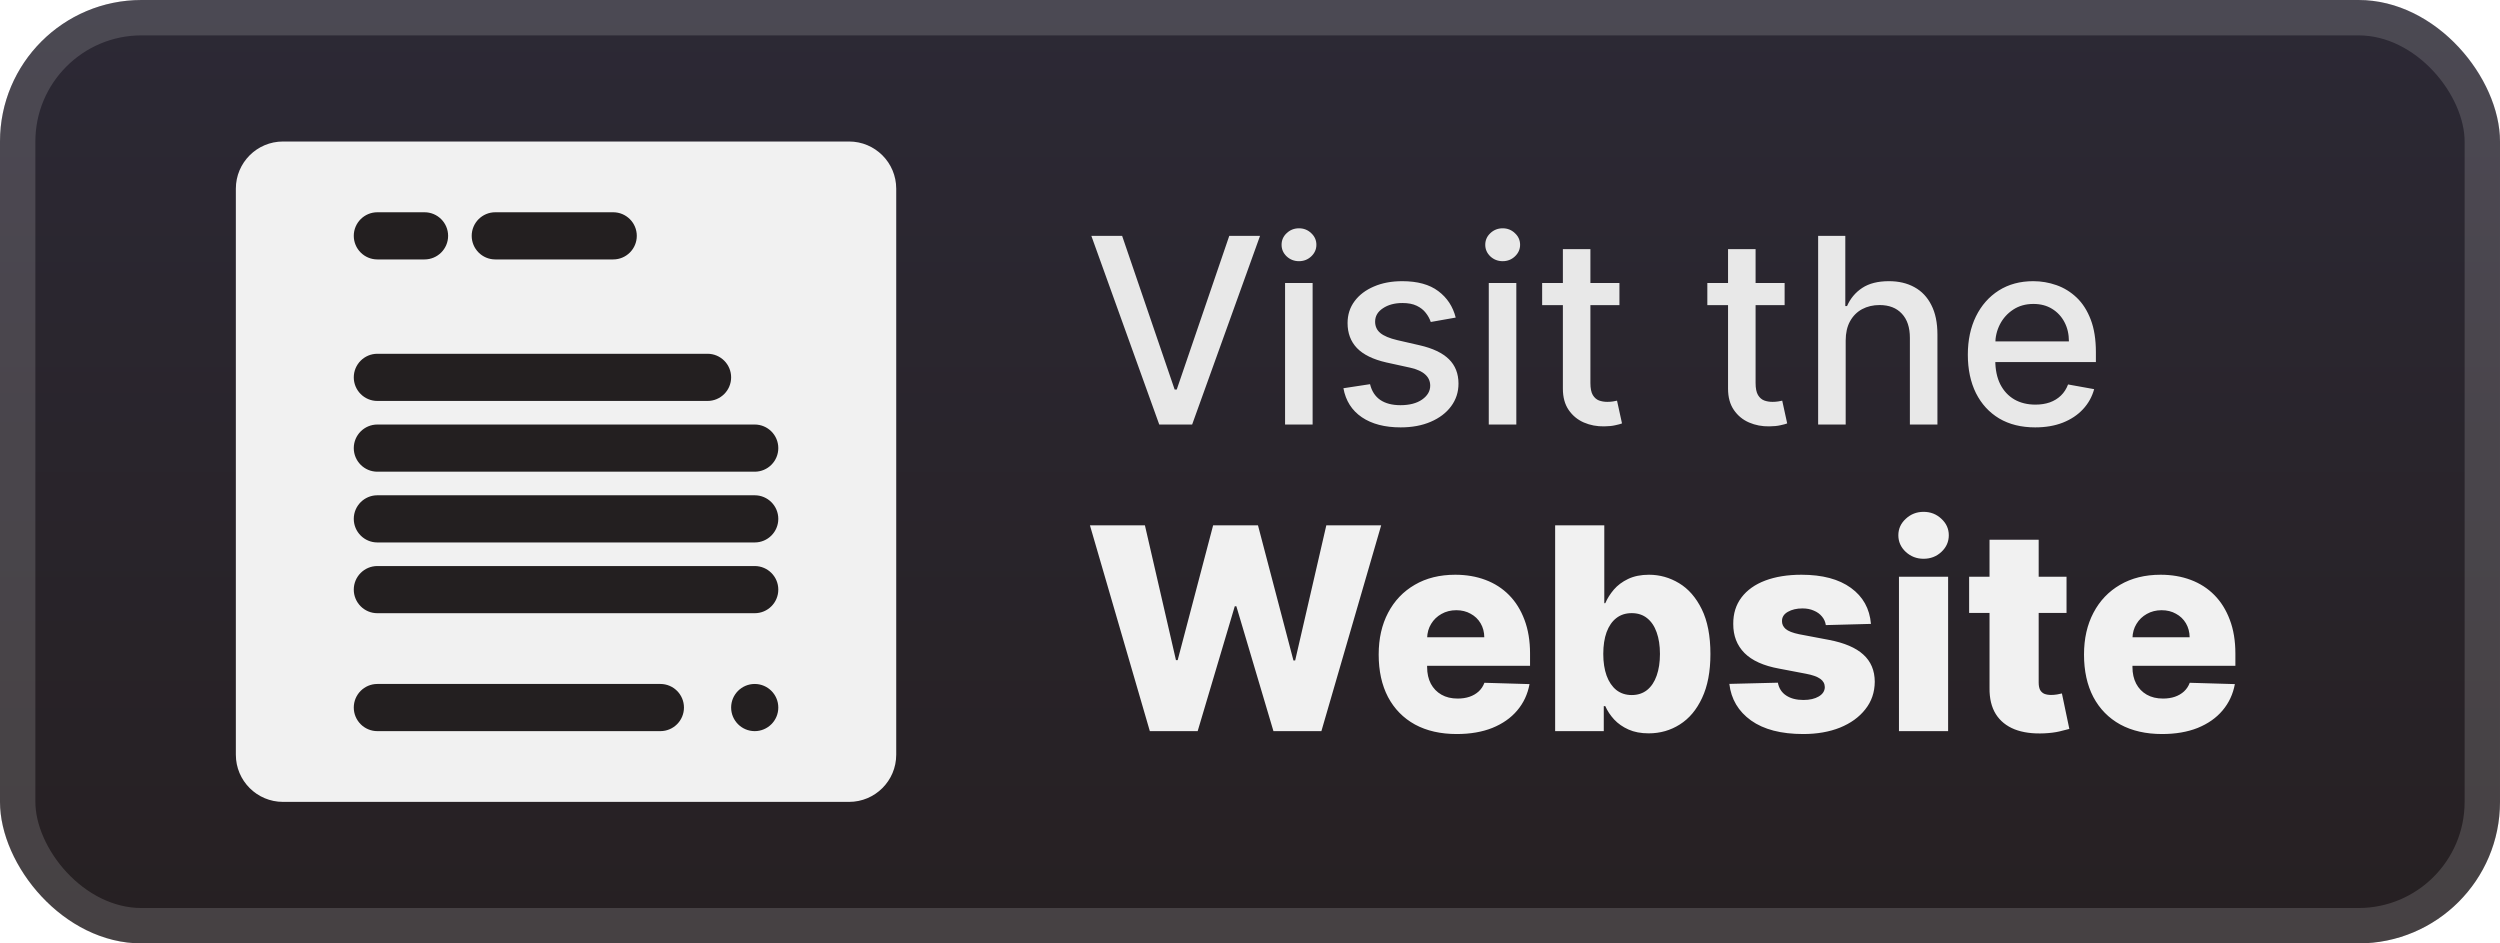
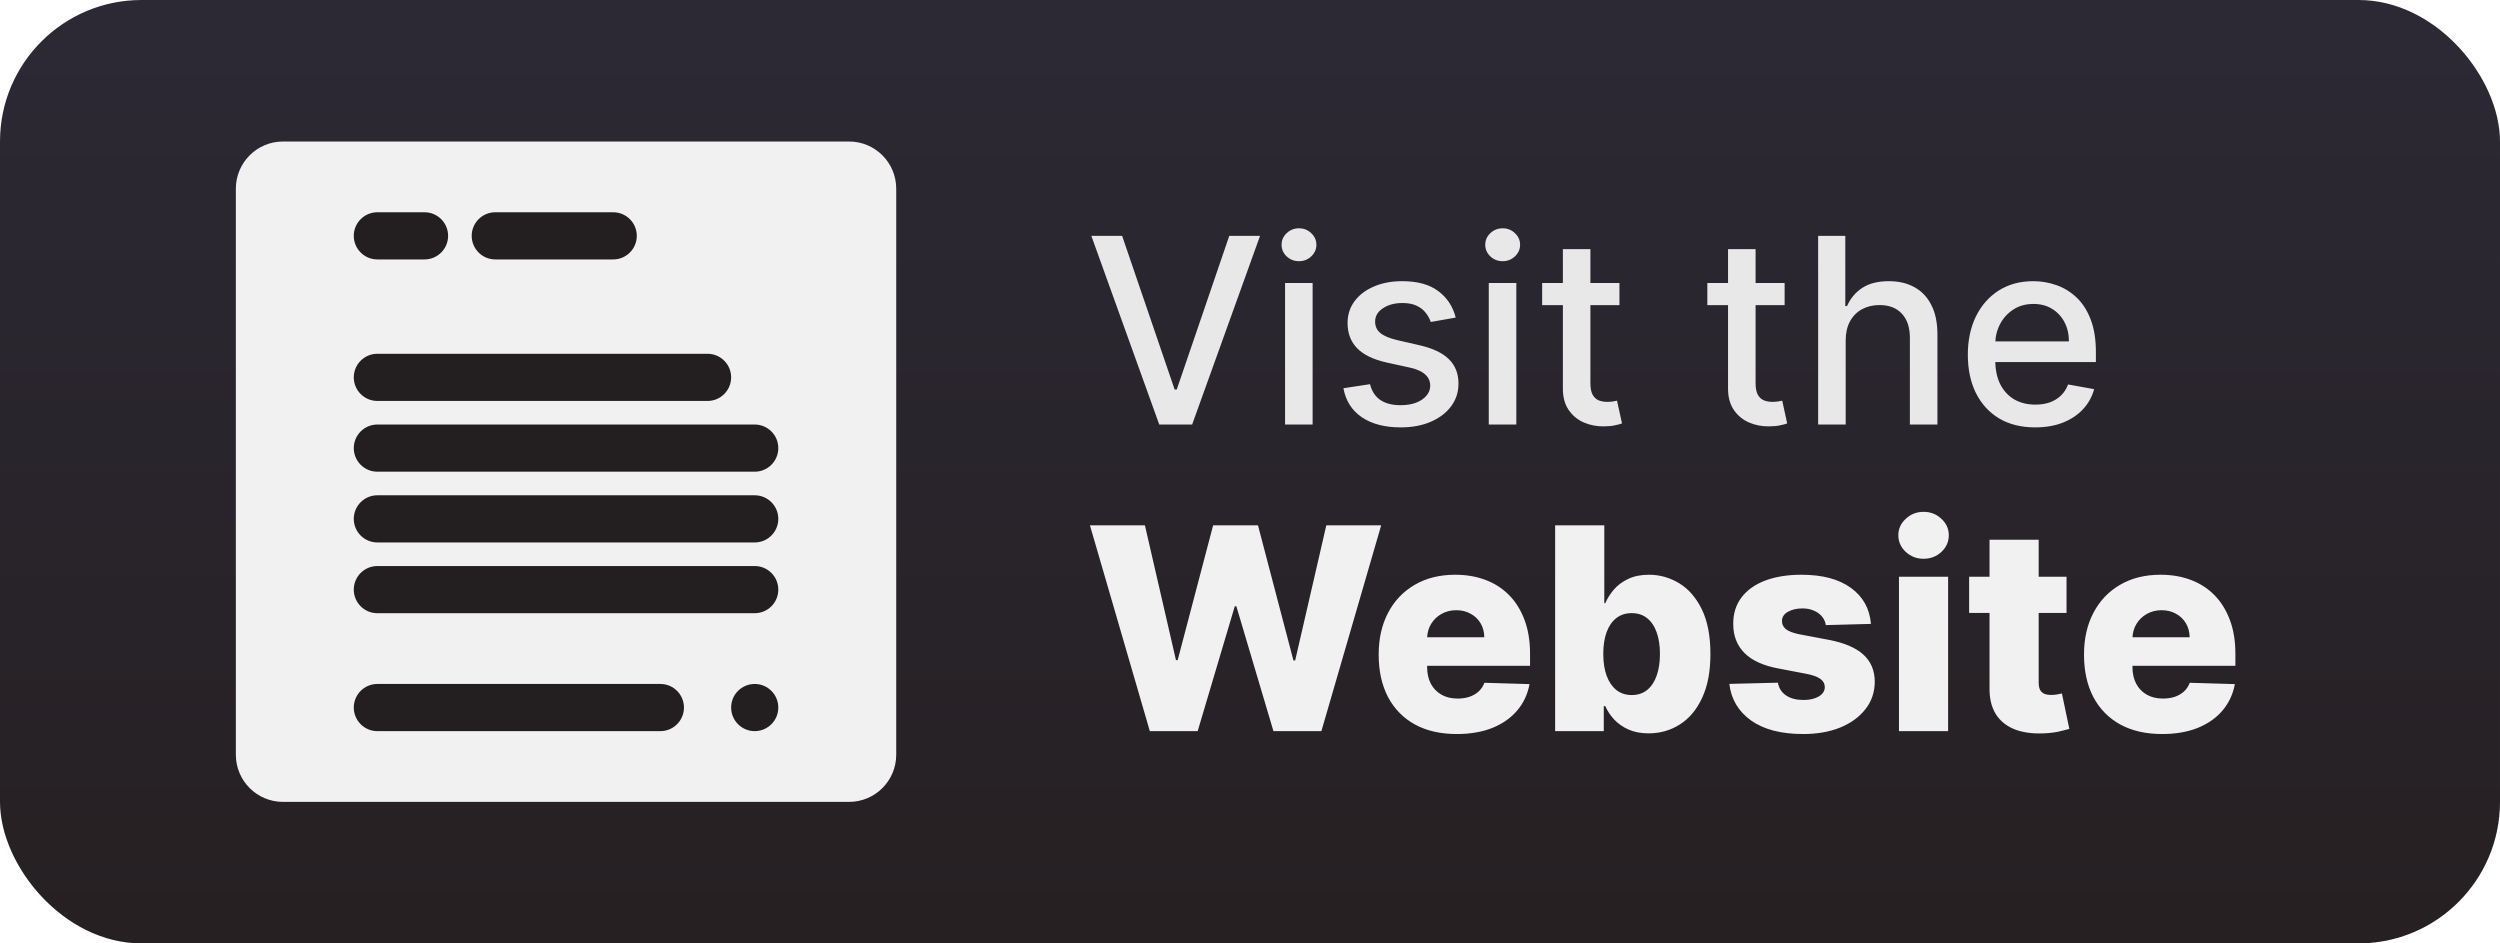
<svg xmlns="http://www.w3.org/2000/svg" width="106" height="40" viewBox="0 0 106 40" fill="none">
  <rect x="-0" y="-6.10352e-05" width="106" height="40" rx="6" fill="url(#paint0_linear_4_107)" />
  <g filter="url(#filter0_d_4_107)">
    <path d="M38 11.362V32C38 33.105 37.105 34 36 34H12C10.895 34 10 33.105 10 32V8C10 6.895 10.895 6 12 6H31.189H36C37.105 6 38 6.895 38 8V11.362Z" fill="#F1F1F1" />
    <path d="M30 15H16C15.448 15 15 15.448 15 16C15 16.552 15.448 17 16 17H30C30.552 17 31 16.552 31 16C31 15.448 30.552 15 30 15Z" fill="#231F20" />
    <path d="M32 18H16C15.448 18 15 18.448 15 19C15 19.552 15.448 20 16 20H32C32.552 20 33 19.552 33 19C33 18.448 32.552 18 32 18Z" fill="#231F20" />
    <path d="M32 21H16C15.448 21 15 21.448 15 22C15 22.552 15.448 23 16 23H32C32.552 23 33 22.552 33 22C33 21.448 32.552 21 32 21Z" fill="#231F20" />
    <path d="M32 24H16C15.448 24 15 24.448 15 25C15 25.552 15.448 26 16 26H32C32.552 26 33 25.552 33 25C33 24.448 32.552 24 32 24Z" fill="#231F20" />
    <path d="M28 29H16C15.448 29 15 29.448 15 30C15 30.552 15.448 31 16 31H28C28.552 31 29 30.552 29 30C29 29.448 28.552 29 28 29Z" fill="#231F20" />
    <path d="M31 30C31 30.552 31.448 31 32 31C32.552 31 33 30.552 33 30C33 29.448 32.552 29 32 29C31.448 29 31 29.448 31 30Z" fill="#231F20" />
    <path d="M18 9H16C15.448 9 15 9.448 15 10C15 10.552 15.448 11 16 11H18C18.552 11 19 10.552 19 10C19 9.448 18.552 9 18 9Z" fill="#231F20" />
-     <path d="M26 9H21C20.448 9 20 9.448 20 10C20 10.552 20.448 11 21 11H26C26.552 11 27 10.552 27 10C27 9.448 26.552 9 26 9Z" fill="#231F20" />
+     <path d="M26 9H21C20.448 9 20 9.448 20 10C20 10.552 20.448 11 21 11H26C26.552 11 27 10.552 27 10C27 9.448 26.552 9 26 9" fill="#231F20" />
  </g>
  <g filter="url(#filter1_d_4_107)">
    <path d="M47.578 10L49.805 16.516H49.894L52.121 10H53.426L50.547 18H49.152L46.273 10H47.578ZM54.487 18V12H55.655V18H54.487ZM55.077 11.074C54.874 11.074 54.699 11.006 54.554 10.871C54.41 10.733 54.339 10.569 54.339 10.379C54.339 10.186 54.41 10.022 54.554 9.887C54.699 9.749 54.874 9.68 55.077 9.68C55.28 9.68 55.453 9.749 55.597 9.887C55.742 10.022 55.815 10.186 55.815 10.379C55.815 10.569 55.742 10.733 55.597 10.871C55.453 11.006 55.28 11.074 55.077 11.074ZM61.722 13.465L60.664 13.652C60.62 13.517 60.549 13.388 60.453 13.266C60.359 13.143 60.232 13.043 60.07 12.965C59.909 12.887 59.707 12.848 59.465 12.848C59.134 12.848 58.858 12.922 58.637 13.07C58.415 13.216 58.305 13.405 58.305 13.637C58.305 13.837 58.379 13.999 58.527 14.121C58.676 14.243 58.915 14.344 59.246 14.422L60.199 14.641C60.751 14.768 61.163 14.965 61.434 15.23C61.704 15.496 61.84 15.841 61.84 16.266C61.84 16.625 61.736 16.945 61.527 17.227C61.322 17.505 61.034 17.724 60.664 17.883C60.297 18.042 59.871 18.121 59.387 18.121C58.715 18.121 58.166 17.978 57.742 17.691C57.318 17.402 57.057 16.992 56.961 16.461L58.09 16.289C58.16 16.583 58.305 16.806 58.523 16.957C58.742 17.105 59.027 17.18 59.379 17.18C59.762 17.18 60.068 17.1 60.297 16.941C60.526 16.78 60.641 16.583 60.641 16.352C60.641 16.164 60.57 16.006 60.43 15.879C60.291 15.751 60.079 15.655 59.793 15.59L58.777 15.367C58.217 15.239 57.803 15.036 57.535 14.758C57.269 14.479 57.137 14.126 57.137 13.699C57.137 13.345 57.236 13.035 57.434 12.77C57.631 12.504 57.905 12.297 58.254 12.148C58.603 11.997 59.002 11.922 59.453 11.922C60.101 11.922 60.612 12.062 60.984 12.344C61.357 12.622 61.603 12.996 61.722 13.465ZM63.124 18V12H64.292V18H63.124ZM63.714 11.074C63.511 11.074 63.336 11.006 63.19 10.871C63.047 10.733 62.975 10.569 62.975 10.379C62.975 10.186 63.047 10.022 63.19 9.887C63.336 9.749 63.511 9.68 63.714 9.68C63.917 9.68 64.09 9.749 64.233 9.887C64.379 10.022 64.452 10.186 64.452 10.379C64.452 10.569 64.379 10.733 64.233 10.871C64.09 11.006 63.917 11.074 63.714 11.074ZM68.664 12V12.937H65.387V12H68.664ZM66.266 10.562H67.433V16.238C67.433 16.465 67.467 16.635 67.535 16.75C67.603 16.862 67.69 16.939 67.797 16.98C67.906 17.02 68.025 17.039 68.152 17.039C68.246 17.039 68.328 17.032 68.398 17.02C68.469 17.006 68.523 16.996 68.562 16.988L68.773 17.953C68.706 17.979 68.609 18.005 68.484 18.031C68.359 18.06 68.203 18.076 68.016 18.078C67.708 18.083 67.422 18.029 67.156 17.914C66.891 17.799 66.676 17.622 66.512 17.383C66.347 17.143 66.266 16.842 66.266 16.48V10.562ZM75.668 12V12.937H72.391V12H75.668ZM73.269 10.562H74.437V16.238C74.437 16.465 74.471 16.635 74.539 16.75C74.607 16.862 74.694 16.939 74.801 16.98C74.91 17.02 75.028 17.039 75.156 17.039C75.25 17.039 75.332 17.032 75.402 17.02C75.472 17.006 75.527 16.996 75.566 16.988L75.777 17.953C75.71 17.979 75.613 18.005 75.488 18.031C75.363 18.06 75.207 18.076 75.019 18.078C74.712 18.083 74.426 18.029 74.16 17.914C73.894 17.799 73.68 17.622 73.516 17.383C73.351 17.143 73.269 16.842 73.269 16.48V10.562ZM78.257 14.437V18H77.089V10H78.241V12.976H78.315C78.456 12.654 78.671 12.397 78.96 12.207C79.249 12.017 79.626 11.922 80.093 11.922C80.504 11.922 80.864 12.006 81.171 12.176C81.481 12.345 81.72 12.598 81.889 12.934C82.061 13.267 82.147 13.684 82.147 14.184V18H80.979V14.324C80.979 13.884 80.866 13.543 80.639 13.301C80.413 13.056 80.098 12.934 79.694 12.934C79.418 12.934 79.171 12.992 78.952 13.109C78.736 13.226 78.565 13.398 78.44 13.625C78.318 13.849 78.257 14.12 78.257 14.437ZM86.292 18.121C85.701 18.121 85.192 17.995 84.764 17.742C84.34 17.487 84.012 17.129 83.78 16.668C83.551 16.204 83.436 15.661 83.436 15.039C83.436 14.424 83.551 13.883 83.78 13.414C84.012 12.945 84.335 12.579 84.749 12.316C85.166 12.053 85.653 11.922 86.21 11.922C86.548 11.922 86.876 11.978 87.194 12.09C87.512 12.202 87.797 12.377 88.05 12.617C88.302 12.857 88.501 13.168 88.647 13.551C88.793 13.931 88.866 14.393 88.866 14.937V15.351H84.097V14.476H87.722C87.722 14.169 87.659 13.897 87.534 13.66C87.409 13.421 87.233 13.232 87.007 13.094C86.783 12.956 86.52 12.887 86.218 12.887C85.889 12.887 85.603 12.967 85.358 13.129C85.116 13.288 84.929 13.496 84.796 13.754C84.666 14.009 84.6 14.286 84.6 14.586V15.27C84.6 15.671 84.671 16.012 84.811 16.293C84.955 16.574 85.154 16.789 85.409 16.937C85.664 17.083 85.962 17.156 86.304 17.156C86.525 17.156 86.727 17.125 86.909 17.062C87.091 16.997 87.249 16.901 87.382 16.773C87.514 16.646 87.616 16.488 87.686 16.301L88.792 16.5C88.703 16.826 88.544 17.111 88.315 17.355C88.089 17.598 87.804 17.786 87.46 17.922C87.119 18.055 86.729 18.121 86.292 18.121Z" fill="#E8E8E8" />
    <path d="M48.753 31L46.213 22.273H48.544L49.861 27.991H49.933L51.437 22.273H53.338L54.842 28.004H54.915L56.236 22.273H58.562L56.027 31H53.994L52.422 25.707H52.354L50.781 31H48.753ZM61.767 31.123C61.082 31.123 60.491 30.989 59.994 30.719C59.5 30.446 59.119 30.058 58.852 29.555C58.588 29.05 58.456 28.449 58.456 27.753C58.456 27.077 58.589 26.486 58.856 25.98C59.123 25.471 59.5 25.077 59.986 24.795C60.471 24.511 61.044 24.369 61.703 24.369C62.169 24.369 62.595 24.442 62.981 24.587C63.368 24.732 63.702 24.946 63.983 25.23C64.264 25.514 64.483 25.865 64.639 26.283C64.795 26.697 64.874 27.173 64.874 27.71V28.23H59.184V27.02H62.934C62.932 26.798 62.879 26.601 62.777 26.427C62.675 26.254 62.534 26.119 62.355 26.023C62.179 25.923 61.976 25.873 61.746 25.873C61.513 25.873 61.304 25.926 61.119 26.031C60.934 26.134 60.788 26.274 60.68 26.453C60.572 26.629 60.516 26.829 60.51 27.054V28.285C60.51 28.552 60.562 28.787 60.667 28.989C60.773 29.187 60.922 29.342 61.115 29.453C61.308 29.564 61.538 29.619 61.805 29.619C61.99 29.619 62.157 29.594 62.308 29.543C62.459 29.491 62.588 29.416 62.696 29.317C62.804 29.217 62.885 29.095 62.939 28.95L64.852 29.006C64.773 29.435 64.598 29.808 64.328 30.126C64.061 30.442 63.71 30.687 63.275 30.864C62.841 31.037 62.338 31.123 61.767 31.123ZM65.938 31V22.273H68.022V25.575H68.064C68.149 25.376 68.27 25.185 68.426 25C68.585 24.815 68.787 24.665 69.031 24.548C69.279 24.429 69.574 24.369 69.918 24.369C70.372 24.369 70.797 24.489 71.192 24.727C71.59 24.966 71.911 25.334 72.155 25.831C72.399 26.328 72.522 26.962 72.522 27.732C72.522 28.473 72.404 29.094 72.168 29.594C71.935 30.094 71.62 30.469 71.222 30.719C70.827 30.969 70.388 31.094 69.905 31.094C69.576 31.094 69.29 31.04 69.049 30.932C68.807 30.824 68.604 30.682 68.439 30.506C68.277 30.329 68.152 30.141 68.064 29.939H68V31H65.938ZM67.979 27.727C67.979 28.079 68.026 28.386 68.12 28.648C68.216 28.909 68.354 29.112 68.533 29.257C68.715 29.399 68.932 29.47 69.185 29.47C69.441 29.47 69.658 29.399 69.837 29.257C70.016 29.112 70.151 28.909 70.242 28.648C70.335 28.386 70.382 28.079 70.382 27.727C70.382 27.375 70.335 27.07 70.242 26.811C70.151 26.552 70.016 26.352 69.837 26.21C69.661 26.068 69.443 25.997 69.185 25.997C68.929 25.997 68.712 26.067 68.533 26.206C68.354 26.345 68.216 26.544 68.12 26.802C68.026 27.061 67.979 27.369 67.979 27.727ZM79.328 26.453L77.415 26.504C77.395 26.368 77.341 26.247 77.253 26.142C77.165 26.034 77.05 25.95 76.907 25.891C76.768 25.828 76.606 25.797 76.422 25.797C76.18 25.797 75.974 25.845 75.804 25.942C75.636 26.038 75.554 26.169 75.557 26.334C75.554 26.462 75.605 26.572 75.71 26.666C75.818 26.76 76.01 26.835 76.285 26.892L77.547 27.131C78.2 27.256 78.686 27.463 79.004 27.753C79.325 28.043 79.487 28.426 79.49 28.903C79.487 29.352 79.354 29.743 79.089 30.075C78.828 30.408 78.47 30.666 78.016 30.851C77.561 31.033 77.041 31.123 76.456 31.123C75.521 31.123 74.784 30.932 74.244 30.548C73.707 30.162 73.4 29.645 73.324 28.997L75.382 28.946C75.427 29.185 75.545 29.366 75.736 29.491C75.926 29.616 76.169 29.679 76.464 29.679C76.731 29.679 76.949 29.629 77.116 29.53C77.284 29.43 77.369 29.298 77.372 29.134C77.369 28.986 77.304 28.868 77.176 28.78C77.048 28.689 76.848 28.618 76.575 28.567L75.433 28.349C74.777 28.23 74.288 28.01 73.967 27.689C73.646 27.365 73.487 26.953 73.49 26.453C73.487 26.016 73.604 25.642 73.839 25.332C74.075 25.02 74.41 24.781 74.845 24.616C75.28 24.452 75.793 24.369 76.383 24.369C77.27 24.369 77.969 24.555 78.48 24.927C78.991 25.297 79.274 25.805 79.328 26.453ZM80.516 31V24.454H82.6V31H80.516ZM81.56 23.692C81.267 23.692 81.016 23.595 80.806 23.402C80.595 23.206 80.49 22.97 80.49 22.695C80.49 22.422 80.595 22.189 80.806 21.996C81.016 21.8 81.267 21.702 81.56 21.702C81.855 21.702 82.107 21.8 82.314 21.996C82.524 22.189 82.629 22.422 82.629 22.695C82.629 22.97 82.524 23.206 82.314 23.402C82.107 23.595 81.855 23.692 81.56 23.692ZM87.621 24.454V25.989H83.491V24.454H87.621ZM84.356 22.886H86.44V28.942C86.44 29.07 86.46 29.173 86.5 29.253C86.543 29.329 86.604 29.385 86.683 29.419C86.763 29.45 86.858 29.466 86.969 29.466C87.048 29.466 87.132 29.459 87.22 29.445C87.311 29.427 87.379 29.413 87.425 29.402L87.74 30.906C87.641 30.935 87.5 30.97 87.318 31.013C87.139 31.055 86.925 31.082 86.675 31.094C86.186 31.116 85.767 31.06 85.418 30.923C85.071 30.784 84.805 30.568 84.621 30.276C84.439 29.983 84.351 29.615 84.356 29.172V22.886ZM91.673 31.123C90.989 31.123 90.398 30.989 89.9 30.719C89.406 30.446 89.025 30.058 88.758 29.555C88.494 29.05 88.362 28.449 88.362 27.753C88.362 27.077 88.496 26.486 88.763 25.98C89.03 25.471 89.406 25.077 89.892 24.795C90.378 24.511 90.95 24.369 91.609 24.369C92.075 24.369 92.501 24.442 92.888 24.587C93.274 24.732 93.608 24.946 93.889 25.23C94.17 25.514 94.389 25.865 94.545 26.283C94.702 26.697 94.78 27.173 94.78 27.71V28.23H89.091V27.02H92.841C92.838 26.798 92.785 26.601 92.683 26.427C92.581 26.254 92.44 26.119 92.261 26.023C92.085 25.923 91.882 25.873 91.652 25.873C91.419 25.873 91.21 25.926 91.025 26.031C90.841 26.134 90.695 26.274 90.587 26.453C90.479 26.629 90.422 26.829 90.416 27.054V28.285C90.416 28.552 90.469 28.787 90.574 28.989C90.679 29.187 90.828 29.342 91.021 29.453C91.214 29.564 91.445 29.619 91.712 29.619C91.896 29.619 92.064 29.594 92.214 29.543C92.365 29.491 92.494 29.416 92.602 29.317C92.71 29.217 92.791 29.095 92.845 28.95L94.758 29.006C94.679 29.435 94.504 29.808 94.234 30.126C93.967 30.442 93.616 30.687 93.182 30.864C92.747 31.037 92.244 31.123 91.673 31.123Z" fill="#F1F1F1" />
  </g>
-   <rect x="0.75" y="0.75" width="104.5" height="38.5" rx="5.25" stroke="white" stroke-opacity="0.15" stroke-width="1.5" />
  <defs>
    <filter id="filter0_d_4_107" x="6" y="2" width="36" height="36" filterUnits="userSpaceOnUse" color-interpolation-filters="sRGB">
      <feFlood flood-opacity="0" result="BackgroundImageFix" />
      <feColorMatrix in="SourceAlpha" type="matrix" values="0 0 0 0 0 0 0 0 0 0 0 0 0 0 0 0 0 0 127 0" result="hardAlpha" />
      <feOffset />
      <feGaussianBlur stdDeviation="2" />
      <feComposite in2="hardAlpha" operator="out" />
      <feColorMatrix type="matrix" values="0 0 0 0 0 0 0 0 0 0 0 0 0 0 0 0 0 0 0.25 0" />
      <feBlend mode="normal" in2="BackgroundImageFix" result="effect1_dropShadow_4_107" />
      <feBlend mode="normal" in="SourceGraphic" in2="effect1_dropShadow_4_107" result="shape" />
    </filter>
    <filter id="filter1_d_4_107" x="42" y="3" width="58" height="34" filterUnits="userSpaceOnUse" color-interpolation-filters="sRGB">
      <feFlood flood-opacity="0" result="BackgroundImageFix" />
      <feColorMatrix in="SourceAlpha" type="matrix" values="0 0 0 0 0 0 0 0 0 0 0 0 0 0 0 0 0 0 127 0" result="hardAlpha" />
      <feOffset />
      <feGaussianBlur stdDeviation="2" />
      <feComposite in2="hardAlpha" operator="out" />
      <feColorMatrix type="matrix" values="0 0 0 0 0 0 0 0 0 0 0 0 0 0 0 0 0 0 0.25 0" />
      <feBlend mode="normal" in2="BackgroundImageFix" result="effect1_dropShadow_4_107" />
      <feBlend mode="normal" in="SourceGraphic" in2="effect1_dropShadow_4_107" result="shape" />
    </filter>
    <linearGradient id="paint0_linear_4_107" x1="53" y1="-6.10351e-05" x2="53" y2="40" gradientUnits="userSpaceOnUse">
      <stop stop-color="#2C2935" />
      <stop offset="1" stop-color="#262022" />
    </linearGradient>
  </defs>
</svg>